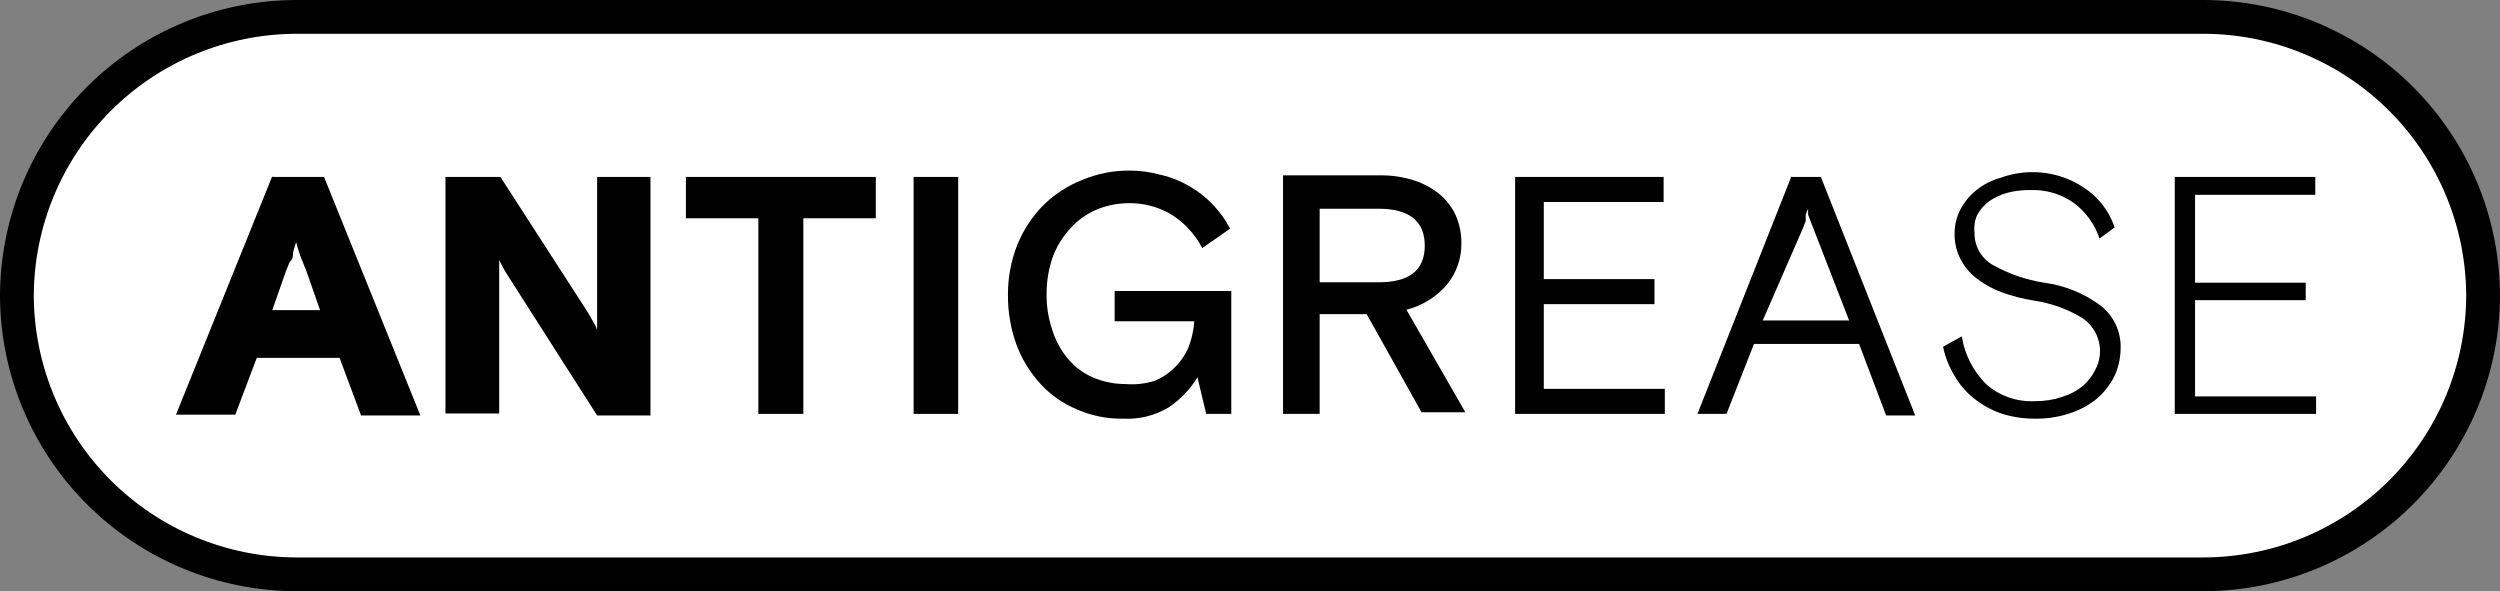
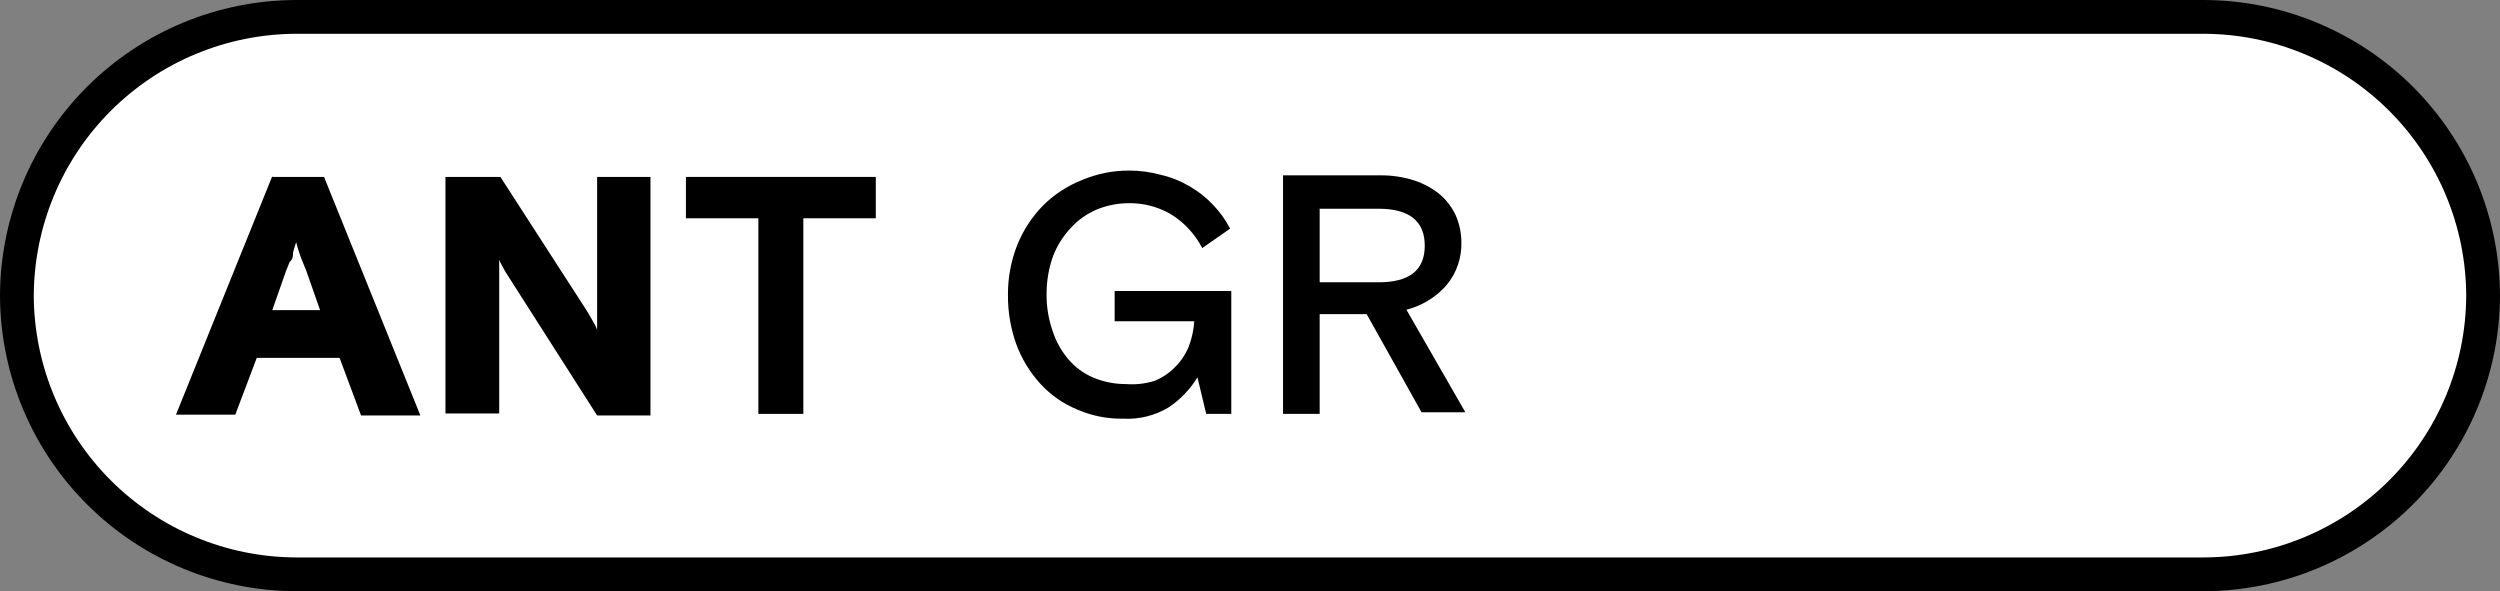
<svg xmlns="http://www.w3.org/2000/svg" width="148" height="35" viewBox="0 0 148 35" fill="none">
  <rect x="0" y="0" width="148" height="35" fill="#808080" stroke="none" />
  <path d="M130.465 34C130.465 34 130.464 34 130.464 34H17.536C17.536 34 17.535 34 17.535 34C13.157 33.988 8.961 32.247 5.864 29.157C2.767 26.069 1.018 21.882 1 17.511C1.013 13.136 2.758 8.944 5.856 5.85C8.954 2.756 13.153 1.012 17.535 1H130.465C134.847 1.012 139.046 2.756 142.144 5.85C145.242 8.945 146.988 13.137 147 17.513C146.981 21.883 145.233 26.069 142.136 29.157C139.039 32.247 134.843 33.988 130.465 34Z" fill="white" stroke="black" stroke-width="2" />
  <path fill-rule="evenodd" clip-rule="evenodd" d="M16.12 10.474H19.183L24.887 24.596H21.375L20.102 21.184H15.201L13.928 24.549H10.417L16.12 10.427V10.474ZM16.12 18.359H18.948L18.123 16.005L17.911 15.488C17.757 15.113 17.631 14.727 17.534 14.334C17.46 14.543 17.397 14.755 17.345 14.97C17.345 15.158 17.345 15.346 17.157 15.488L16.945 16.005L16.12 18.359Z" fill="black" />
  <path fill-rule="evenodd" clip-rule="evenodd" d="M26.371 10.474H29.624L34.761 18.43L35.02 18.877L35.233 19.253C35.281 19.344 35.32 19.438 35.35 19.536V10.474H38.508V24.596H35.35L30.166 16.476L29.883 16.029L29.694 15.676C29.637 15.579 29.589 15.476 29.553 15.37V24.479H26.371V10.474Z" fill="black" />
  <path fill-rule="evenodd" clip-rule="evenodd" d="M40.606 10.474H51.847V12.922H47.558V24.502H44.895V12.922H40.606V10.474Z" fill="black" />
-   <path d="M56.725 10.474H54.086V24.502H56.725V10.474Z" fill="black" />
  <path fill-rule="evenodd" clip-rule="evenodd" d="M70.889 22.337C70.454 23.052 69.867 23.663 69.169 24.126C68.366 24.604 67.439 24.834 66.506 24.785C65.566 24.804 64.633 24.619 63.772 24.243C62.948 23.905 62.208 23.391 61.604 22.737C60.977 22.052 60.489 21.253 60.166 20.383C59.828 19.44 59.661 18.443 59.671 17.441C59.666 16.443 59.85 15.453 60.213 14.523C60.564 13.645 61.084 12.845 61.745 12.169C62.417 11.502 63.219 10.981 64.102 10.639C64.968 10.279 65.897 10.095 66.836 10.098C67.481 10.096 68.123 10.184 68.745 10.356C69.342 10.495 69.914 10.726 70.441 11.039C70.946 11.333 71.406 11.698 71.808 12.122C72.213 12.54 72.555 13.016 72.822 13.534L71.172 14.687C70.743 13.852 70.09 13.151 69.287 12.663C68.526 12.23 67.663 12.011 66.788 12.028C66.15 12.034 65.518 12.162 64.927 12.404C64.345 12.652 63.822 13.021 63.395 13.487C62.935 13.978 62.574 14.553 62.334 15.182C62.083 15.892 61.956 16.64 61.957 17.394C61.948 18.139 62.068 18.879 62.311 19.583C62.51 20.205 62.83 20.78 63.254 21.278C63.658 21.748 64.166 22.119 64.738 22.36C65.343 22.611 65.992 22.739 66.647 22.737C67.22 22.782 67.795 22.718 68.344 22.549C68.806 22.364 69.224 22.083 69.569 21.725C69.915 21.383 70.188 20.975 70.371 20.524C70.557 20.042 70.668 19.534 70.701 19.018H65.987V17.229H72.892V24.502H71.408L70.889 22.337Z" fill="black" />
  <path fill-rule="evenodd" clip-rule="evenodd" d="M80.905 18.595H78.124V24.502H75.956V10.38H81.754C82.425 10.377 83.094 10.48 83.733 10.686C84.282 10.866 84.793 11.145 85.241 11.51C85.641 11.854 85.962 12.279 86.184 12.757C86.402 13.263 86.514 13.807 86.514 14.358C86.535 15.286 86.217 16.19 85.618 16.9C84.994 17.603 84.173 18.103 83.262 18.336L86.75 24.408H84.157L80.905 18.595ZM78.124 16.712H81.612C83.427 16.712 84.346 16.005 84.346 14.546C84.346 13.087 83.427 12.357 81.612 12.357H78.124V16.712Z" fill="black" />
-   <path fill-rule="evenodd" clip-rule="evenodd" d="M89.695 10.474H98.486V11.957H91.392V16.523H97.944V18.006H91.392V23.02H98.557V24.502H89.695V10.474Z" fill="black" />
-   <path fill-rule="evenodd" clip-rule="evenodd" d="M106.051 10.474H107.795L113.38 24.596H111.66L110.057 20.36H103.836L102.21 24.502H100.489L106.075 10.38L106.051 10.474ZM104.354 18.971H109.468L107.347 13.51L107.182 13.087L107.041 12.71C107.041 12.569 107.041 12.451 107.041 12.357C106.985 12.471 106.938 12.589 106.899 12.71C106.899 12.851 106.899 12.969 106.899 13.087L106.734 13.51L104.354 18.971Z" fill="black" />
-   <path fill-rule="evenodd" clip-rule="evenodd" d="M116.892 13.769C116.882 14.162 116.98 14.549 117.175 14.889C117.37 15.23 117.655 15.51 117.999 15.699C118.935 16.222 119.957 16.572 121.016 16.735C122.219 16.896 123.362 17.357 124.339 18.077C124.727 18.375 125.038 18.761 125.247 19.203C125.456 19.645 125.557 20.13 125.541 20.619C125.539 21.197 125.41 21.767 125.164 22.29C124.908 22.793 124.556 23.241 124.127 23.608C123.645 23.999 123.093 24.294 122.501 24.479C121.847 24.692 121.162 24.796 120.474 24.785C119.769 24.79 119.068 24.679 118.4 24.455C117.819 24.24 117.277 23.93 116.797 23.537C116.337 23.158 115.953 22.695 115.666 22.172C115.362 21.663 115.146 21.106 115.03 20.525L116.138 19.913C116.306 20.982 116.81 21.971 117.575 22.737C118.371 23.441 119.412 23.805 120.474 23.749C121.027 23.755 121.576 23.668 122.1 23.49C122.548 23.353 122.964 23.129 123.325 22.831C123.629 22.559 123.877 22.232 124.056 21.866C124.322 21.353 124.39 20.76 124.247 20.2C124.103 19.64 123.759 19.152 123.278 18.83C122.399 18.295 121.422 17.943 120.403 17.794C119.752 17.691 119.113 17.526 118.494 17.3C117.96 17.104 117.459 16.826 117.01 16.476C116.615 16.175 116.293 15.789 116.067 15.346C115.821 14.875 115.699 14.348 115.713 13.816C115.71 13.316 115.831 12.822 116.067 12.381C116.299 11.943 116.62 11.558 117.01 11.251C117.433 10.911 117.923 10.663 118.447 10.521C119.007 10.318 119.596 10.207 120.191 10.192C121.321 10.16 122.433 10.481 123.373 11.11C124.225 11.669 124.864 12.498 125.187 13.463L124.292 14.122C124.01 13.276 123.476 12.537 122.76 12.004C122.009 11.479 121.107 11.215 120.191 11.251C119.73 11.243 119.27 11.299 118.824 11.416C118.446 11.522 118.088 11.689 117.764 11.91C117.473 12.123 117.232 12.396 117.057 12.71C116.905 13.041 116.848 13.408 116.892 13.769V13.769Z" fill="black" />
-   <path fill-rule="evenodd" clip-rule="evenodd" d="M128.746 10.474H137.065V11.533H129.948V16.735H136.499V17.771H129.948V23.467H137.112V24.502H128.746V10.474Z" fill="black" />
</svg>